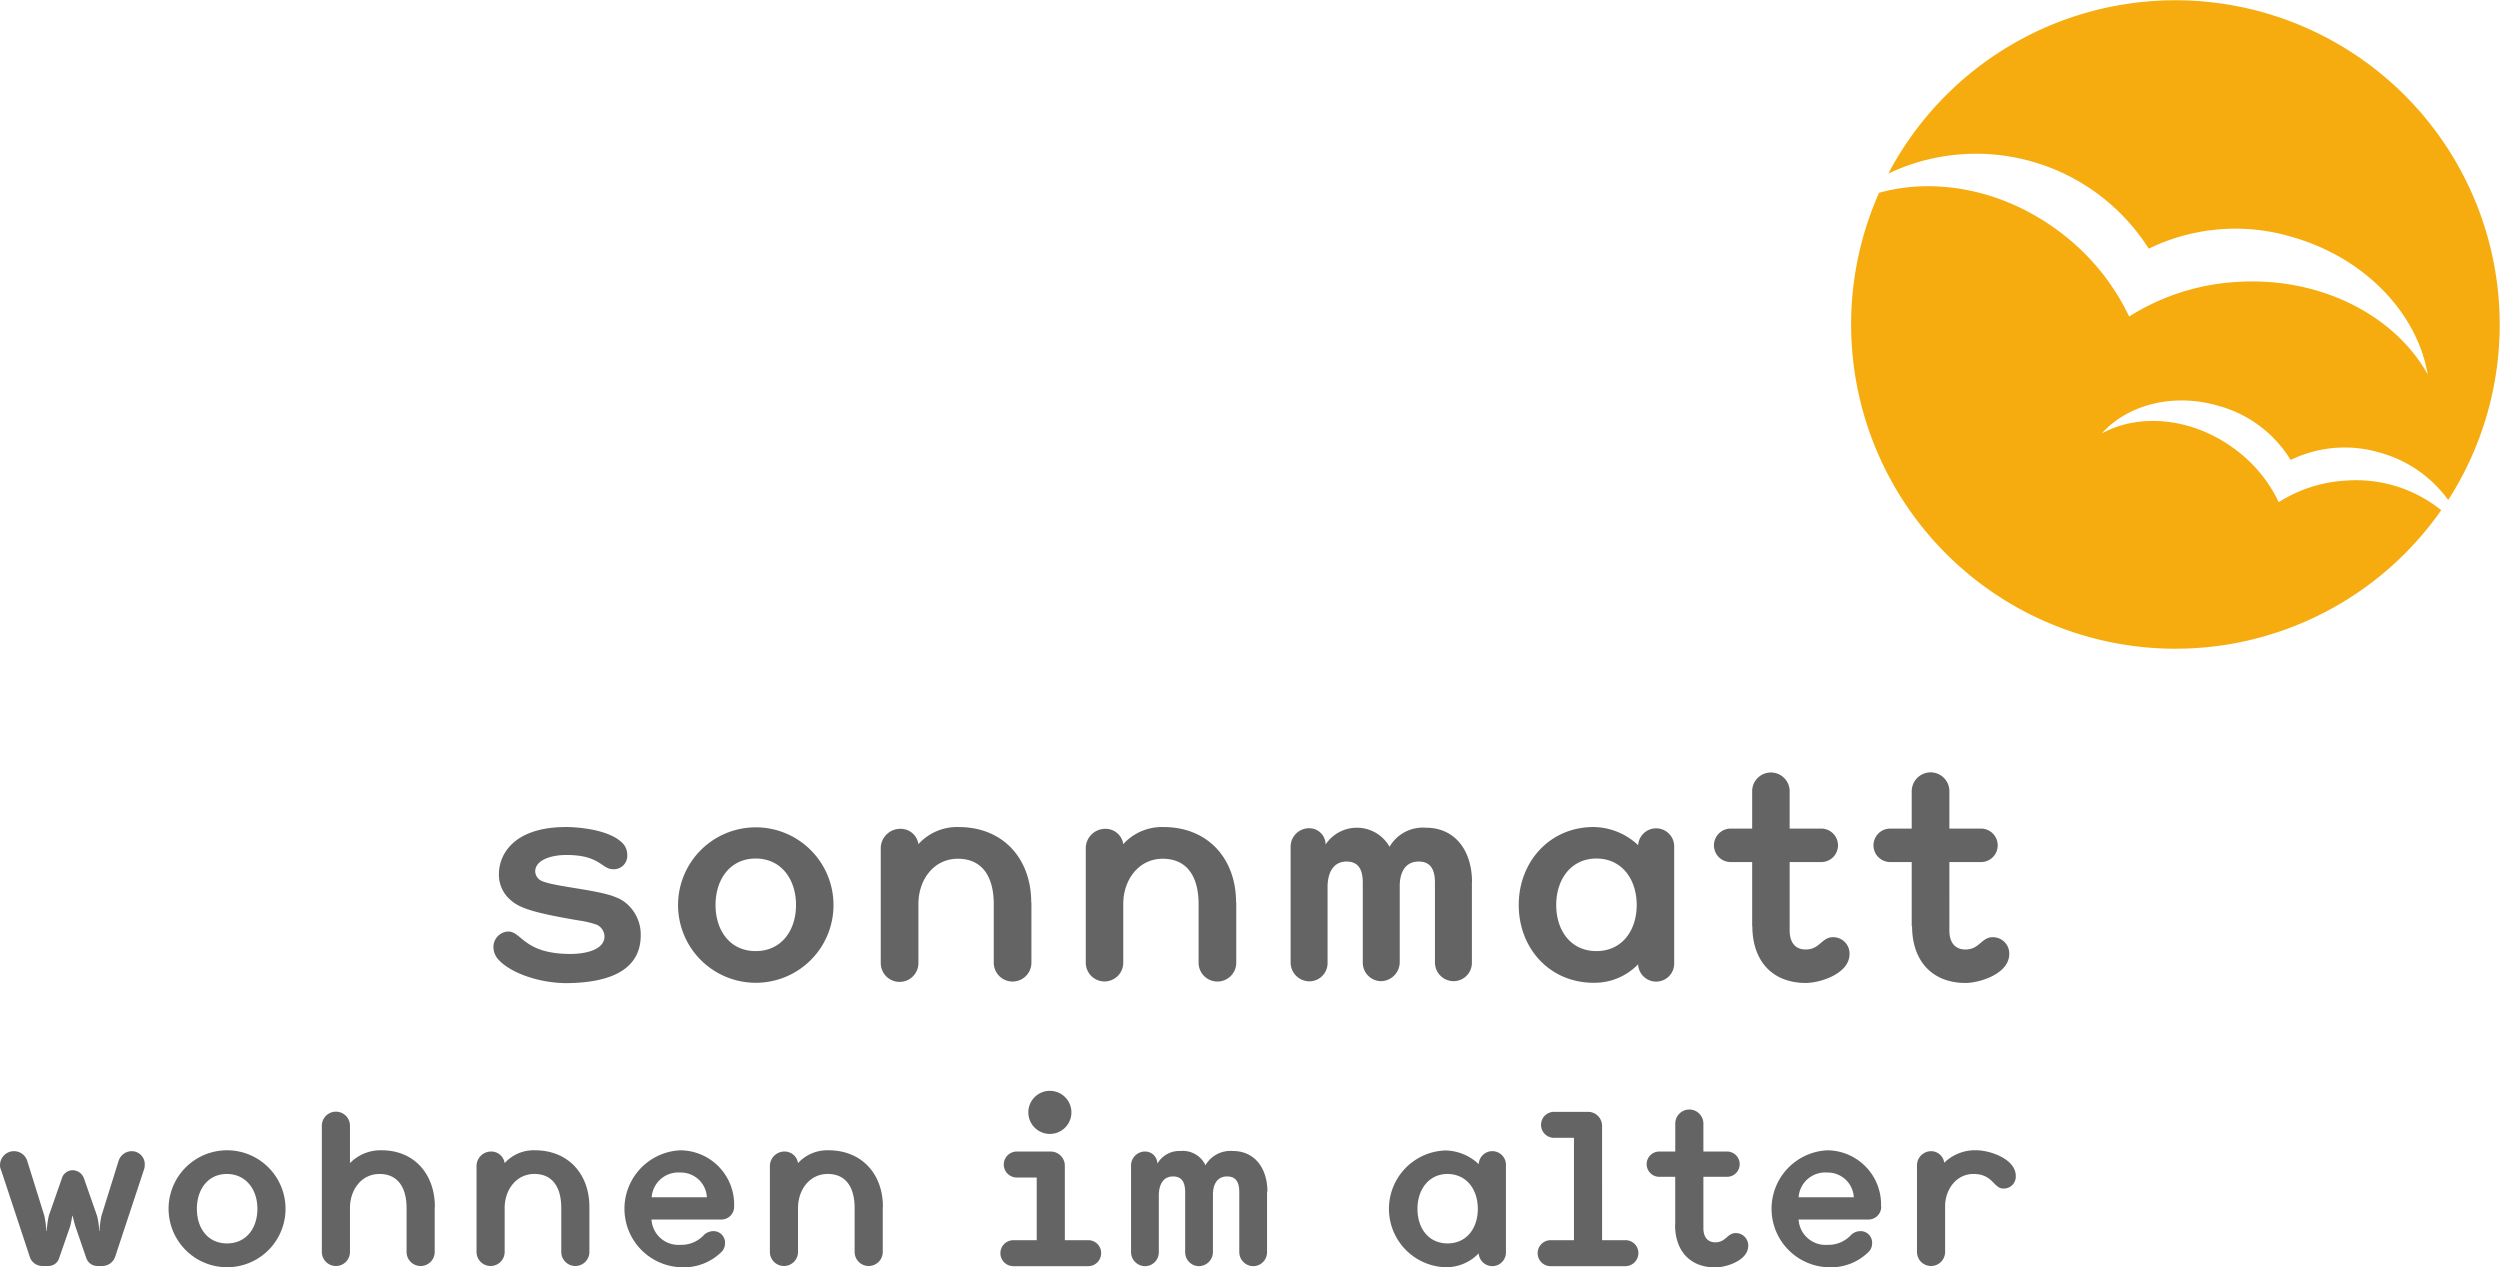
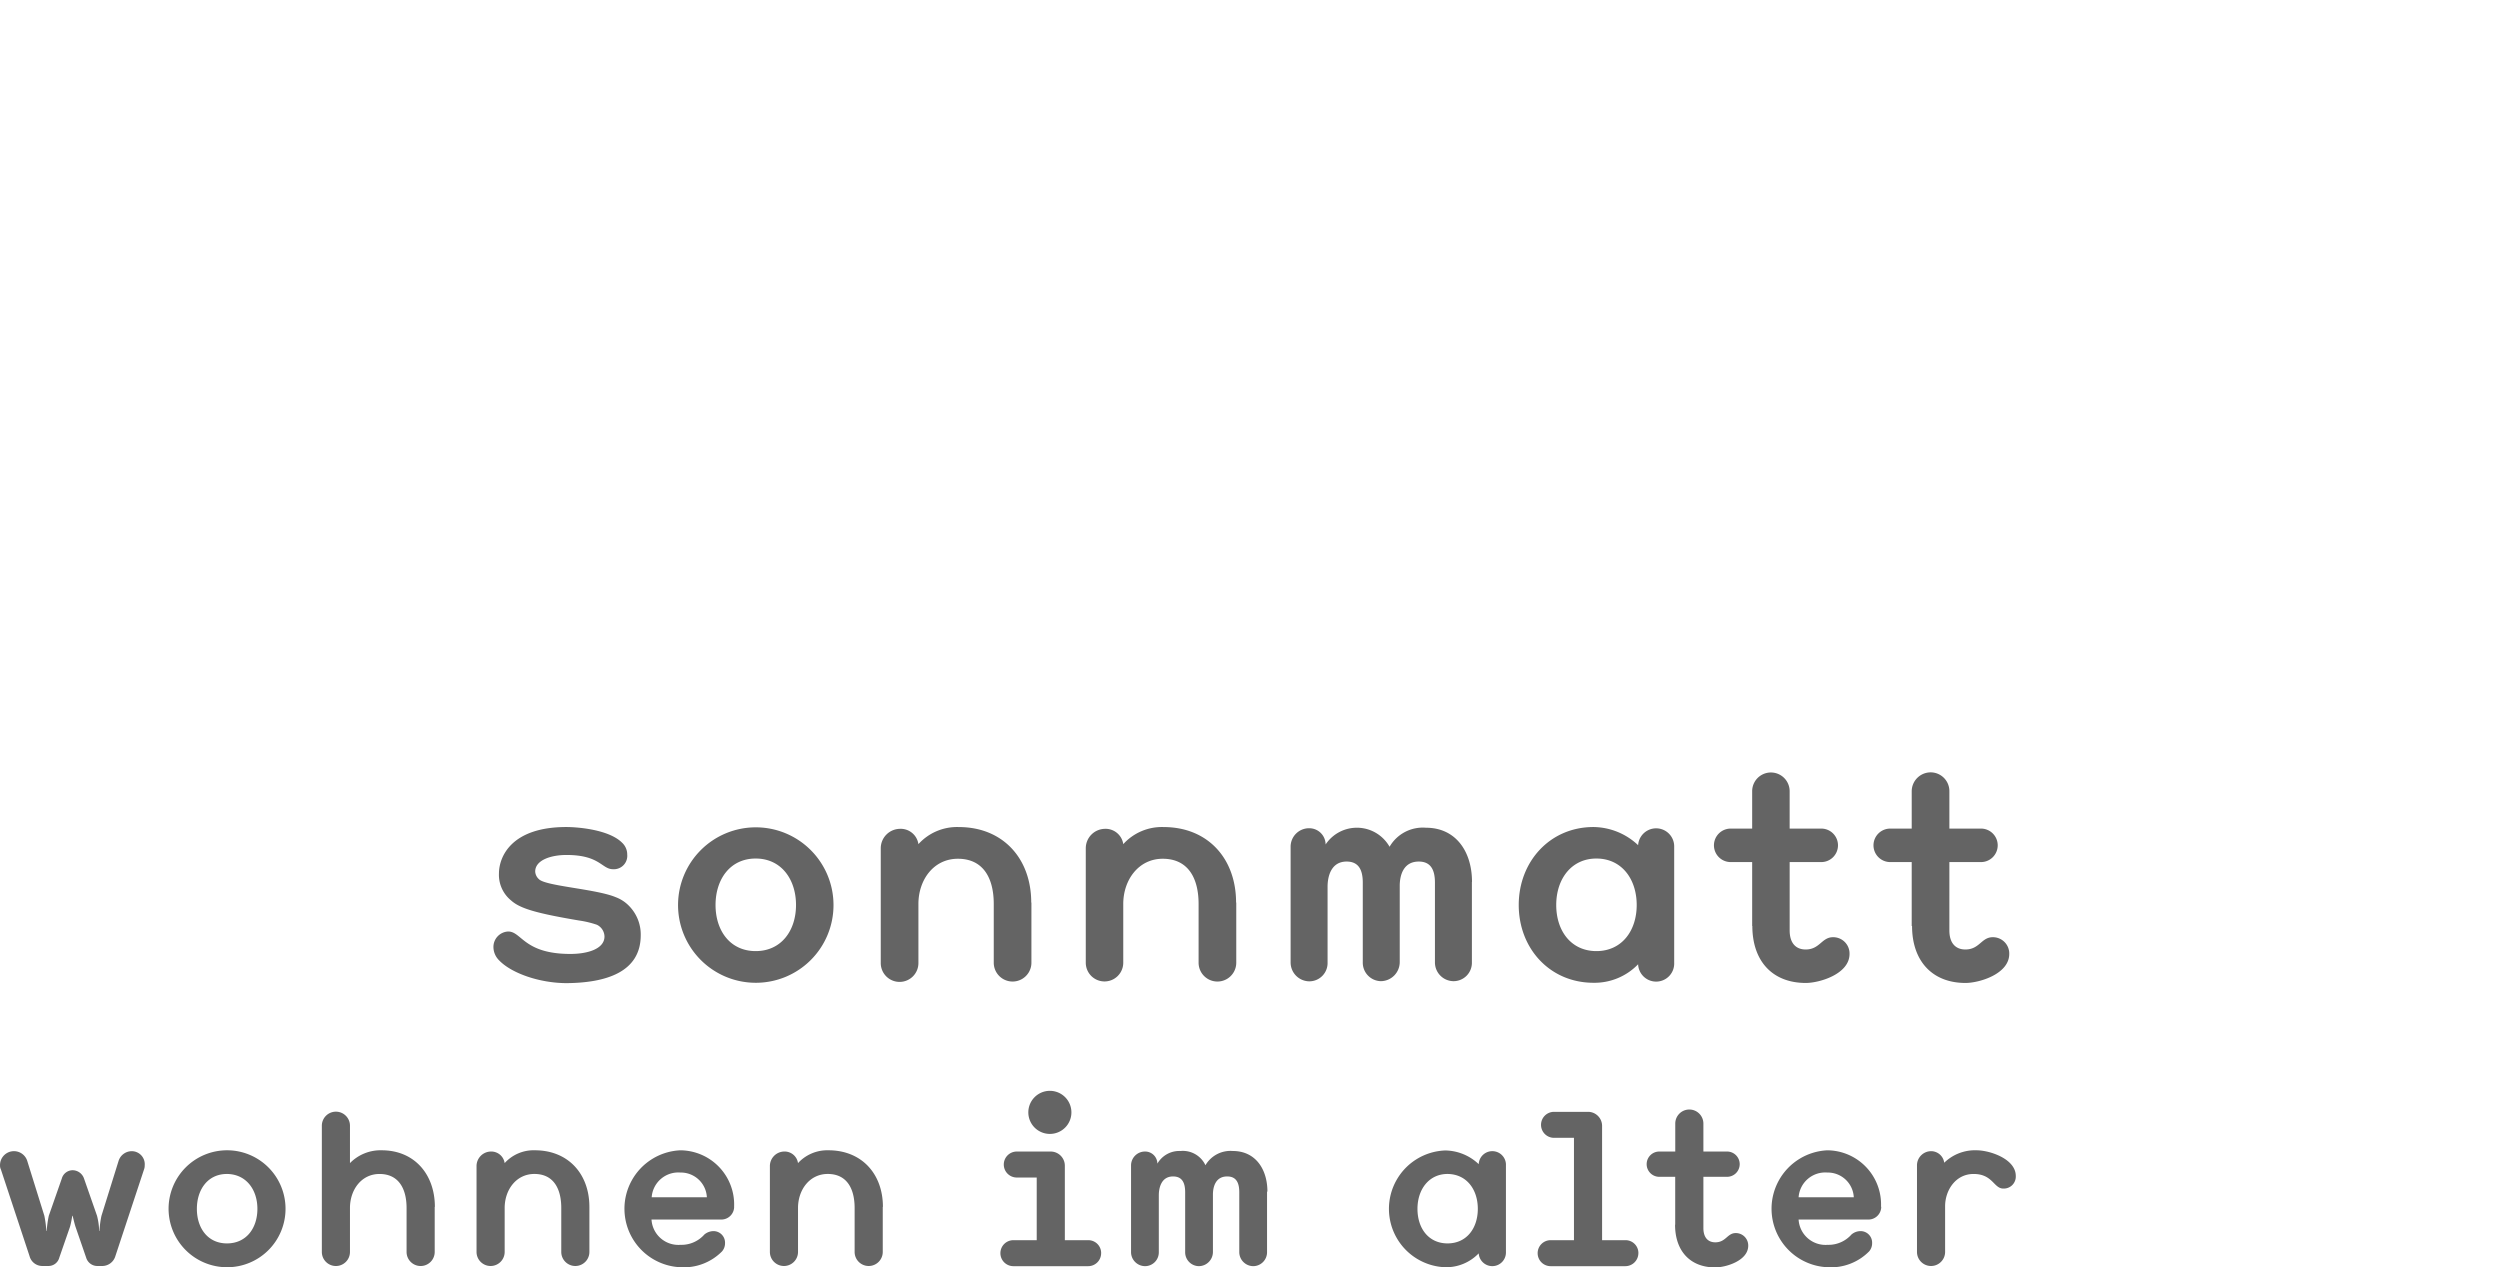
<svg xmlns="http://www.w3.org/2000/svg" width="354.553" height="179.747" viewBox="0 0 354.553 179.747">
  <defs>
    <style>.a{fill:#f6ac0e;}.b{fill:#646464;}</style>
  </defs>
  <g transform="translate(-281.52 -385.49)">
    <g transform="translate(544.054 385.49)">
-       <path class="a" d="M455.786,453.652a19.832,19.832,0,0,0-9.467,3.055,20,20,0,0,0-6.362-7.624c-6.008-4.393-13.431-5.024-18.732-2.121,3.635-4.064,10.123-5.806,16.561-3.913a17.357,17.357,0,0,1,10.224,7.675,17.487,17.487,0,0,1,12.749-1.01,17.7,17.7,0,0,1,9.593,6.69,46,46,0,1,0-79.4-46.3,29,29,0,0,1,36.934,10.653,28.048,28.048,0,0,1,20.474-1.616c10.325,3,17.621,10.881,19.085,19.439-4.7-8.407-15.273-13.885-27.139-13.1a32.046,32.046,0,0,0-15.2,4.9,32.4,32.4,0,0,0-10.2-12.269c-7.952-5.832-17.445-7.473-25.271-5.276a45.989,45.989,0,0,0,79.725,45.013,19.2,19.2,0,0,0-13.582-4.191" transform="translate(-385.68 -385.49)" />
-     </g>
+       </g>
    <path class="b" d="M510.43,450.667c0,4.973,2.872,8.078,7.584,8.078,1.94,0,6.2-1.262,6.2-4.115a2.314,2.314,0,0,0-2.343-2.373c-1.613,0-1.865,1.742-3.88,1.742-1.411,0-2.268-.934-2.268-2.7V441.6h4.359a2.376,2.376,0,1,0,0-4.746h-4.359v-5.3a2.659,2.659,0,0,0-2.671-2.676,2.691,2.691,0,0,0-2.671,2.676v5.3h-2.948a2.375,2.375,0,1,0,0,4.746h2.948v9.063Zm-22.651,0c0,4.973,2.847,8.078,7.584,8.078,1.94,0,6.2-1.262,6.2-4.115a2.314,2.314,0,0,0-2.343-2.373c-1.613,0-1.865,1.742-3.88,1.742-1.411,0-2.268-.934-2.268-2.7V441.6h4.359a2.376,2.376,0,1,0,0-4.746H493.07v-5.3a2.658,2.658,0,1,0-5.316,0v5.3h-2.948a2.375,2.375,0,1,0,0,4.746h2.948v9.063Zm-16.4-2.979c0,3.635-2.091,6.539-5.719,6.539-3.553,0-5.694-2.827-5.694-6.539s2.167-6.589,5.694-6.589c3.628,0,5.719,2.954,5.719,6.589m-6.123,11.032a8.6,8.6,0,0,0,6.324-2.626,2.559,2.559,0,1,0,5.115-.2V439.458a2.561,2.561,0,0,0-5.115-.252,9.355,9.355,0,0,0-6.324-2.575c-6.2,0-10.607,4.923-10.607,11.057,0,6.185,4.434,11.032,10.607,11.032m-17.234-14.314c0-4.292-2.293-7.675-6.526-7.675a5.444,5.444,0,0,0-5.165,2.7,5.329,5.329,0,0,0-9.071-.328,2.321,2.321,0,0,0-2.343-2.3,2.617,2.617,0,0,0-2.62,2.676v16.359a2.675,2.675,0,0,0,2.671,2.676,2.59,2.59,0,0,0,2.57-2.676V445.087c0-1.414.479-3.56,2.7-3.56,1.613,0,2.293,1.06,2.293,2.979v11.31a2.622,2.622,0,0,0,2.57,2.676,2.708,2.708,0,0,0,2.671-2.676V444.961c0-1.414.479-3.433,2.7-3.433,1.613,0,2.293,1.06,2.293,2.979v11.31a2.659,2.659,0,0,0,2.671,2.676,2.606,2.606,0,0,0,2.57-2.676V444.406Zm-33.46,2.929c0-6.261-4.031-10.7-10.28-10.7a7.385,7.385,0,0,0-5.719,2.424,2.535,2.535,0,0,0-2.646-2.171,2.758,2.758,0,0,0-2.671,2.752v16.233a2.658,2.658,0,1,0,5.316,0v-8.331c0-3.433,2.192-6.412,5.594-6.412,3.628,0,5.09,2.777,5.09,6.412v8.331a2.671,2.671,0,1,0,5.342,0v-8.533Zm-29.051,0c0-6.261-4.031-10.7-10.28-10.7a7.385,7.385,0,0,0-5.719,2.424,2.544,2.544,0,0,0-2.671-2.171,2.758,2.758,0,0,0-2.671,2.752v16.233a2.671,2.671,0,1,0,5.341,0v-8.331c0-3.433,2.167-6.412,5.594-6.412,3.628,0,5.09,2.777,5.09,6.412v8.331a2.671,2.671,0,1,0,5.342,0v-8.533Zm-33.359.353c0,3.635-2.091,6.539-5.719,6.539s-5.694-2.9-5.694-6.539,2.066-6.589,5.694-6.589,5.719,2.954,5.719,6.589m5.316,0a11.023,11.023,0,1,0-11.036,11.032,11.011,11.011,0,0,0,11.036-11.032m-27.338,4.292a5.784,5.784,0,0,0-1.613-4.115,5.133,5.133,0,0,0-1.94-1.287c-2.772-1.161-9.927-1.565-10.885-2.55a1.563,1.563,0,0,1-.529-1.086c0-1.616,2.217-2.348,4.435-2.348,4.762,0,4.989,2.02,6.6,2.02a1.9,1.9,0,0,0,2.016-2.07,2.276,2.276,0,0,0-.731-1.691c-1.865-1.868-6.3-2.222-7.912-2.222-7.811,0-9.549,4.241-9.549,6.589a4.68,4.68,0,0,0,1.739,3.837c1.26,1.136,3.628,1.818,9.6,2.827a13.986,13.986,0,0,1,2.545.606,1.9,1.9,0,0,1,1.083,1.666c0,1.742-2.343,2.474-4.838,2.474-6.6,0-6.9-3.181-8.819-3.181a2.19,2.19,0,0,0-2.091,2.272,2.679,2.679,0,0,0,.806,1.818c1.739,1.818,5.72,3.231,9.6,3.231,5.518-.05,10.482-1.54,10.482-6.791" transform="translate(42.26 66.149)" />
    <path class="b" d="M567.4,458.837c0-2.4-3.661-3.635-5.579-3.635a6.244,6.244,0,0,0-4.57,1.767,1.881,1.881,0,0,0-1.868-1.641,2.015,2.015,0,0,0-1.994,1.994v12.295a1.994,1.994,0,1,0,3.989,0v-6.488c0-2.222,1.464-4.569,4.039-4.569,2.726,0,2.853,2.07,4.216,2.07a1.7,1.7,0,0,0,1.767-1.792m-30.8,3.029a3.783,3.783,0,0,1,4.065-3.509,3.692,3.692,0,0,1,3.761,3.509Zm11.689,1.338a7.677,7.677,0,0,0-7.624-8,8.3,8.3,0,0,0,.126,16.586,7.6,7.6,0,0,0,5.806-2.247,1.736,1.736,0,0,0,.429-1.161,1.637,1.637,0,0,0-1.691-1.717,2,2,0,0,0-1.237.48,4.34,4.34,0,0,1-3.383,1.464,3.822,3.822,0,0,1-4.115-3.585h9.9a1.816,1.816,0,0,0,1.818-1.767v-.05Zm-29.209,2.55c0,3.736,2.146,6.059,5.706,6.059,1.464,0,4.67-.934,4.67-3.08a1.761,1.761,0,0,0-1.767-1.792c-1.212,0-1.388,1.313-2.9,1.313-1.06,0-1.692-.707-1.692-2.02v-7.271h3.282a1.794,1.794,0,1,0,0-3.585h-3.282v-3.964a1.994,1.994,0,0,0-3.989,0v3.964h-2.222a1.793,1.793,0,1,0,0,3.585H519.1v6.791Zm-5.2,4.039a1.821,1.821,0,0,0-1.843-1.843h-3.307V451.718a1.993,1.993,0,0,0-1.994-1.969h-4.822a1.843,1.843,0,1,0,0,3.686h2.827v14.516h-3.307a1.843,1.843,0,0,0,0,3.686h10.6a1.853,1.853,0,0,0,1.843-1.843m-22.771-6.286c0,2.726-1.565,4.9-4.292,4.9-2.676,0-4.266-2.121-4.266-4.9s1.641-4.948,4.266-4.948c2.727.025,4.292,2.222,4.292,4.948m-4.62,8.28a6.405,6.405,0,0,0,4.746-1.969,1.933,1.933,0,0,0,3.862-.151v-12.32a1.933,1.933,0,0,0-3.862-.177,7.012,7.012,0,0,0-4.746-1.944,8.286,8.286,0,0,0,0,16.561m-25.22-10.729c0-3.206-1.717-5.756-4.9-5.756a4.106,4.106,0,0,0-3.888,2.02,3.534,3.534,0,0,0-3.534-2.02,3.581,3.581,0,0,0-3.282,1.792,1.739,1.739,0,0,0-1.767-1.717,1.977,1.977,0,0,0-1.969,1.994v12.269a2,2,0,0,0,1.994,1.994,1.956,1.956,0,0,0,1.944-1.994v-8.053c0-1.06.353-2.676,2.02-2.676,1.212,0,1.717.783,1.717,2.247v8.482a1.972,1.972,0,0,0,1.944,1.994,2.015,2.015,0,0,0,1.994-1.994v-8.154c0-1.06.353-2.575,2.02-2.575,1.212,0,1.717.783,1.717,2.247v8.482a2,2,0,0,0,1.994,1.994,1.972,1.972,0,0,0,1.944-1.994v-8.583Zm-23.579,8.735a1.821,1.821,0,0,0-1.843-1.843h-3.307V457.373a2.015,2.015,0,0,0-1.994-1.994h-4.822a1.843,1.843,0,1,0,0,3.686h2.827v8.886h-3.307a1.843,1.843,0,1,0,0,3.686h10.6a1.837,1.837,0,0,0,1.843-1.843m-4.216-19.969a3.055,3.055,0,1,0-3.055,3.055,3.049,3.049,0,0,0,3.055-3.055M406.737,463.23c0-4.7-3.029-8.028-7.725-8.028a5.631,5.631,0,0,0-4.317,1.818,1.92,1.92,0,0,0-1.994-1.641,2.065,2.065,0,0,0-1.994,2.07v12.168a1.994,1.994,0,0,0,3.989,0v-6.236c0-2.575,1.641-4.822,4.216-4.822,2.726,0,3.812,2.1,3.812,4.822v6.236a1.994,1.994,0,0,0,3.989,0V463.23Zm-32.794-1.363a3.783,3.783,0,0,1,4.064-3.509,3.692,3.692,0,0,1,3.762,3.509Zm11.689,1.338a7.682,7.682,0,0,0-7.649-8,8.3,8.3,0,0,0,.126,16.586,7.6,7.6,0,0,0,5.806-2.247,1.736,1.736,0,0,0,.429-1.161,1.637,1.637,0,0,0-1.691-1.717,2.065,2.065,0,0,0-1.237.48,4.34,4.34,0,0,1-3.383,1.464,3.822,3.822,0,0,1-4.115-3.585h9.9a1.816,1.816,0,0,0,1.818-1.767Zm-20.524.025c0-4.7-3.029-8.028-7.725-8.028a5.529,5.529,0,0,0-4.292,1.818,1.92,1.92,0,0,0-1.994-1.641,2.065,2.065,0,0,0-1.994,2.07v12.168a1.994,1.994,0,0,0,3.989,0v-6.236c0-2.575,1.641-4.822,4.216-4.822,2.726,0,3.812,2.1,3.812,4.822v6.236a1.994,1.994,0,0,0,3.989,0V463.23Zm-21.913,0c0-4.595-2.878-8.028-7.548-8.028a6.064,6.064,0,0,0-4.494,1.818v-5.3a1.994,1.994,0,0,0-3.989,0v17.9a1.994,1.994,0,1,0,3.989,0v-6.236c0-2.575,1.616-4.822,4.191-4.822,2.726,0,3.837,2.1,3.837,4.822v6.236a1.994,1.994,0,1,0,3.989,0V463.23Zm-25.17.278c0,2.726-1.565,4.9-4.317,4.9-2.726,0-4.266-2.171-4.266-4.9s1.54-4.948,4.266-4.948c2.726.025,4.317,2.222,4.317,4.948m3.989,0a8.293,8.293,0,1,0-8.306,8.28,8.28,8.28,0,0,0,8.306-8.28m-19.969-6.185a1.851,1.851,0,0,0-1.792-1.994,1.968,1.968,0,0,0-1.919,1.388l-2.424,7.776a12.737,12.737,0,0,0-.278,2.146h-.051a9.371,9.371,0,0,0-.3-2.146l-1.843-5.276a1.729,1.729,0,0,0-1.616-1.187,1.614,1.614,0,0,0-1.54,1.187l-1.843,5.276a15.985,15.985,0,0,0-.3,2.146h-.05a14.856,14.856,0,0,0-.278-2.146l-2.424-7.776a1.976,1.976,0,0,0-3.863.606,1.247,1.247,0,0,0,.126.606l4.064,12.294a1.872,1.872,0,0,0,1.792,1.388h.884a1.584,1.584,0,0,0,1.54-1.186l1.515-4.367c.151-.48.328-1.565.328-1.565h.05s.252,1.086.4,1.54l1.515,4.393a1.659,1.659,0,0,0,1.565,1.186h.707a1.946,1.946,0,0,0,1.868-1.388l4.064-12.294a1.526,1.526,0,0,0,.1-.606" transform="translate(0 93.423)" />
  </g>
</svg>